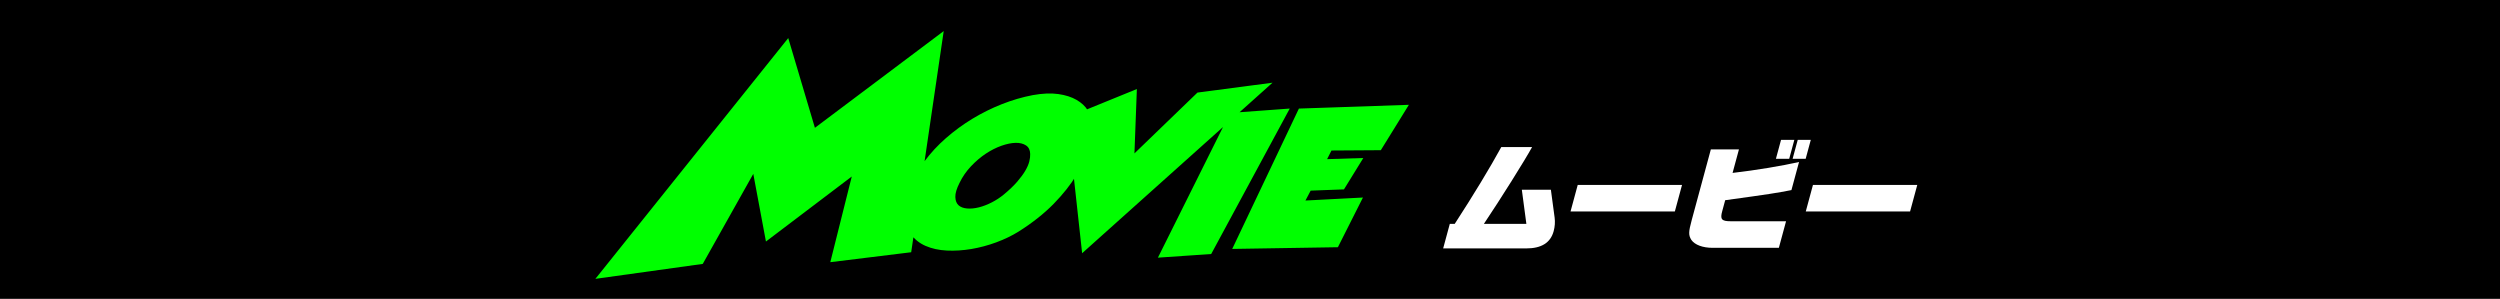
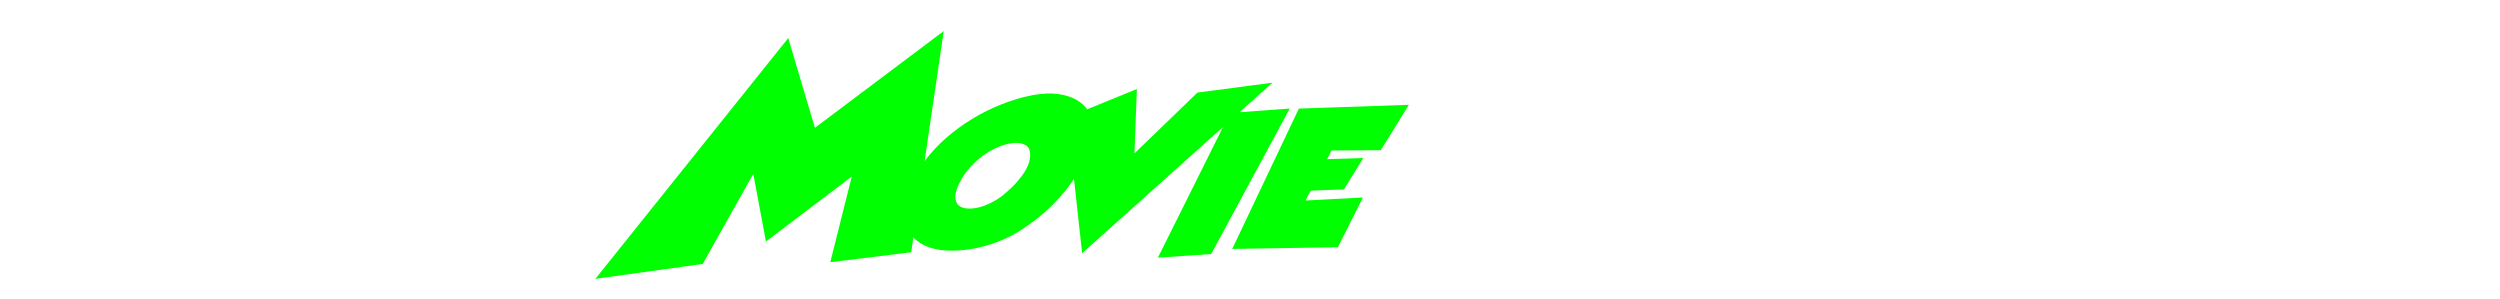
<svg xmlns="http://www.w3.org/2000/svg" version="1.1" id="レイヤー_1" x="0px" y="0px" width="640px" height="76.504px" viewBox="0 0 640 76.504" enable-background="new 0 0 640 76.504" xml:space="preserve">
-   <rect x="0" width="640" height="77.501" />
  <path fill="#00FF00" d="M233.265,64.574l-20.709,2.544l5.5-21.934l-21.974,16.647l-3.241-17.319l-12.934,23.045l-27.491,3.827  l49.375-61.638l6.826,22.973l32.975-24.766L233.265,64.574z M260.764,59.282c-1.718,1.066-3.63,1.986-5.727,2.762  c-2.096,0.77-4.221,1.338-6.371,1.703c-2.146,0.359-4.242,0.491-6.281,0.395c-2.043-0.102-3.856-0.502-5.445-1.195  c-1.587-0.693-2.854-1.717-3.807-3.061c-0.955-1.346-1.423-3.064-1.414-5.154c-0.001-2.348,0.45-4.66,1.333-6.941  c0.891-2.283,2.108-4.469,3.655-6.553c1.548-2.089,3.37-4.051,5.46-5.882c2.096-1.831,4.353-3.486,6.766-4.95  c2.417-1.464,4.935-2.712,7.561-3.749c2.624-1.033,5.266-1.805,7.915-2.31c2.492-0.445,4.669-0.537,6.529-0.269  c1.854,0.267,3.417,0.768,4.667,1.496c1.247,0.729,2.19,1.601,2.822,2.606c0.633,1.004,0.99,2.009,1.072,3.01  c0.127,1.882-0.121,3.988-0.734,6.327c-0.612,2.34-1.668,4.749-3.154,7.228c-1.486,2.482-3.454,4.966-5.9,7.468  C267.263,54.698,264.281,57.061,260.764,59.282z M263.727,39.415c-0.021-0.997-0.374-1.732-1.071-2.188  c-0.698-0.462-1.587-0.679-2.665-0.657c-1.087,0.029-2.289,0.277-3.624,0.745c-1.327,0.471-2.663,1.143-3.992,2.021  c-1.326,0.877-2.584,1.95-3.792,3.224c-1.2,1.27-2.185,2.688-2.94,4.254c-0.749,1.474-1.108,2.682-1.077,3.619  c0.028,0.941,0.308,1.647,0.828,2.119c0.522,0.469,1.25,0.744,2.184,0.819c0.93,0.08,1.943-0.021,3.031-0.292  c1.087-0.275,2.182-0.702,3.297-1.271c1.112-0.572,2.142-1.246,3.085-2.027c1.41-1.17,2.547-2.264,3.427-3.28  c0.877-1.019,1.563-1.954,2.063-2.815c0.503-0.852,0.839-1.641,1.019-2.354C263.673,40.619,263.752,39.982,263.727,39.415z   M291.038,22.792l-0.622,16.477l16.133-15.57l19.22-2.53l-48.744,43.658l-3.809-34.771L291.038,22.792z M330.178,27.79  L310.07,65.021l-13.647,0.94L314.89,28.91L330.178,27.79z M332.519,27.795l28.155-0.962l-7.183,11.615l-12.631,0.084l-1.124,2.209  l9.273-0.291l-4.953,8.033l-8.527,0.318l-1.332,2.533l14.717-0.767L342.5,63.289l-27.051,0.435L332.519,27.795z" />
  <g>
    <g>
      <path fill="#FFFFFF" d="M371.15,57.303h1.265c4.96-7.646,8.997-14.329,11.915-19.658h7.888    c-1.847,3.372-7.996,13.187-12.337,19.658h10.868l-1.159-8.73h7.437l0.958,7.135c0.15,1.114,0.064,2.319-0.244,3.462    c-0.808,2.981-3.125,4.426-7.068,4.426h-21.225L371.15,57.303z" />
      <path fill="#FFFFFF" d="M403.897,47.339h26.704l-1.842,6.804h-26.704L403.897,47.339z" />
      <path fill="#FFFFFF" d="M445.17,38.247l-1.63,6.021c5.998-0.692,12.81-1.836,17.015-2.8l-1.948,7.195    c-3.657,0.723-5.765,1.054-16.958,2.589l-0.741,2.739c-0.609,2.139-0.205,2.649,2.143,2.649h14.18l-1.843,6.804h-16.949    c-2.528,0-4.553-0.752-5.445-2.017c-0.757-1.204-0.756-1.987,0.101-5.148l4.882-18.032H445.17z M459.348,35.808l-1.312,4.847    h-3.402l1.312-4.847H459.348z M463.562,35.808l-1.312,4.847h-3.341l1.312-4.847H463.562z" />
      <path fill="#FFFFFF" d="M464.117,47.339h26.704l-1.842,6.804h-26.704L464.117,47.339z" />
    </g>
  </g>
</svg>